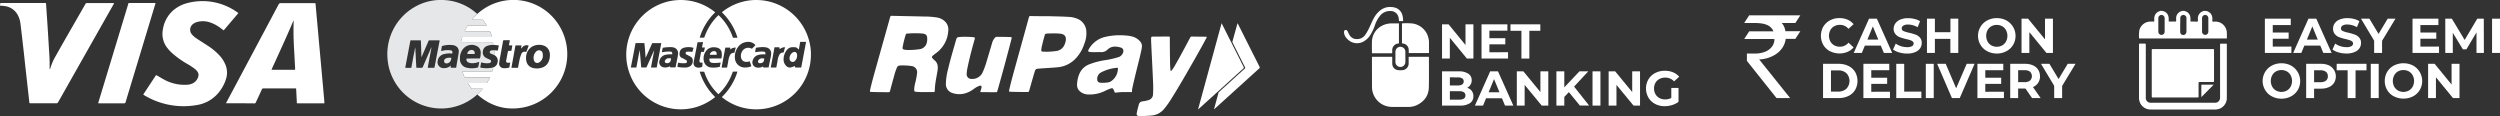
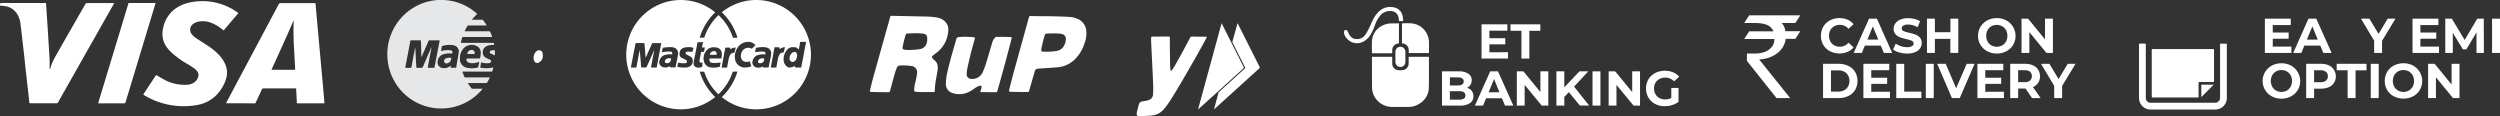
<svg xmlns="http://www.w3.org/2000/svg" id="Layer_1" data-name="Layer 1" viewBox="0 0 1328.98 61.73">
  <rect x="0" y="0" width="1328.98" height="61.73" fill="#333333" stroke="none" />
  <defs>
    <style>.cls-1{fill:#fff;}.cls-2{fill:#e6e7e8;}</style>
  </defs>
  <path class="cls-1" d="M138.63,76.47a1.93,1.93,0,0,1,.35-.83Q152.74,49.83,166.5,24a1.22,1.22,0,0,1,1.28-.76c5.81,0,11.63,0,17.44,0h.5c.32,0,.43.13.46.44q.24,2.91.51,5.82c.31,3.43.63,6.86.94,10.3q.36,4.06.73,8.14l.93,10.29c.25,2.69.48,5.38.73,8.06L190.8,75c0,.47.07.94.1,1.38-.23.18-.46.11-.68.11H177c-.14,0-.28,0-.42,0a.32.32,0,0,1-.38-.33c0-.25,0-.5,0-.75-.11-2.08-.21-4.16-.32-6.24,0-.59,0-.6-.61-.6-5.59,0-11.18,0-16.77,0a.86.86,0,0,0-.92.62c-1,2.27-2.1,4.53-3.15,6.8-.14.32-.28.54-.71.54C148.71,76.46,143.71,76.47,138.63,76.47Zm35.82-44c-3.74,8.84-7.74,17.45-11.7,26.12a2.22,2.22,0,0,0,.34.07h11.68c.56,0,.58,0,.55-.63-.18-3.36-.34-6.72-.54-10.08-.3-4.92-.42-9.83-.25-14.76A1.28,1.28,0,0,0,174.45,32.51Z" transform="translate(-18.43 -21.57)" />
  <path class="cls-1" d="M44.84,58.33c.18,0,.23-.06.25-.14A28.33,28.33,0,0,1,48,51.41c5.2-9.29,10.57-18.47,15.84-27.71a.77.77,0,0,1,.76-.5c4.73,0,9.46,0,14.19,0a1.06,1.06,0,0,1,.23.05c0,.29-.16.48-.27.68L49.35,75.86a1,1,0,0,1-1,.62c-4.53,0-9.06,0-13.6,0-.67,0-.67,0-.74-.67q-.91-8.13-1.82-16.24c-.53-4.73-1-9.45-1.57-14.18Q30,39.71,29.29,34a12.87,12.87,0,0,0-1.12-3.83,9.1,9.1,0,0,0-7-5.33,13.91,13.91,0,0,0-2.32-.22c-.4,0-.49-.17-.4-.51a.25.25,0,0,1,0-.08c.26-1,0-.85,1-.85H42c1,0,.88-.12.94.88.26,3.88.54,7.77.79,11.65s.48,7.66.7,11.49c.14,2.41.36,4.83.38,7.25,0,1.08,0,2.17,0,3.25Z" transform="translate(-18.43 -21.57)" />
  <path class="cls-1" d="M145.2,28.48l-7.87,9.24c-.47-.35-.9-.69-1.35-1a19.31,19.31,0,0,0-6.36-3.38,11.58,11.58,0,0,0-6.34-.1,6.21,6.21,0,0,0-2.09,1,3.79,3.79,0,0,0-.68,5.7A11.22,11.22,0,0,0,122.89,42c1.93,1.27,3.87,2.5,5.81,3.76a32.79,32.79,0,0,1,6,4.86,17.16,17.16,0,0,1,3.42,5,11.07,11.07,0,0,1,.42,8.06,21.16,21.16,0,0,1-5.43,8.78,18.78,18.78,0,0,1-10.35,5A40.46,40.46,0,0,1,95.11,72.2l-.48-.31a1.19,1.19,0,0,1,.25-.53L101.05,62c.37-.56.37-.56.94-.23,1.57.89,3.1,1.85,4.72,2.65a22.6,22.6,0,0,0,11,2.21,7.78,7.78,0,0,0,2.84-.61,5.64,5.64,0,0,0,3.22-3.51,3.08,3.08,0,0,0-.38-2.86,6.81,6.81,0,0,0-1.57-1.6,38.54,38.54,0,0,0-4.2-2.71,48.57,48.57,0,0,1-7.76-5.6,20,20,0,0,1-2.39-2.56,12,12,0,0,1-2.44-10,16.86,16.86,0,0,1,5.76-10.34,18.91,18.91,0,0,1,6.84-3.53,31.75,31.75,0,0,1,27.57,5.25Z" transform="translate(-18.43 -21.57)" />
  <path class="cls-1" d="M70.62,76.41c.26-.88.51-1.73.77-2.58L86.51,24c0-.16.11-.32.14-.48a.38.38,0,0,1,.46-.35c.11,0,.22,0,.34,0h13c.2,0,.39,0,.57,0,.11.25,0,.45-.07.66Q93.09,49.83,85.22,75.77c-.12.41-.19.72-.79.72-4.5,0-9,0-13.52,0Z" transform="translate(-18.43 -21.57)" />
  <path class="cls-2" d="M272.21,71.83c-.15,0-.22.11-.31.19a28.47,28.47,0,0,1-30.84,4.62,28.33,28.33,0,0,1-13.56-13,27.73,27.73,0,0,1-3-10.19A28.85,28.85,0,0,1,239.37,25a27.75,27.75,0,0,1,15.35-3.39,28,28,0,0,1,16.8,6.84c.2.17.45.3.56.56-.45.46-.92.91-1.36,1.39a20,20,0,0,0-1.41,1.61.91.91,0,0,0,.45.05h4.93c.16,0,.33,0,.45.14a29.81,29.81,0,0,1,1.93,2.68c.13.2.05.24-.14.23h-9.51c-.19,0-.36,0-.48.21-.48.83-.95,1.67-1.38,2.53-.13.26-.09.35.22.35,1.44,0,2.88,0,4.31,0,2.8,0,5.6,0,8.39,0a.53.53,0,0,1,.57.38c.29.71.58,1.42.85,2.14s.12.52-.38.52H264.74c-.39,0-.59.08-.69.49-.19.73-.4,1.46-.59,2.19-.1.37,0,.42.34.42h16.25c1,0,1,0,1.05,1,0,0,0,.08,0,.11l-.31,0a8.52,8.52,0,0,0-3.57.59,3.43,3.43,0,0,0-2.13,3,3.16,3.16,0,0,0,1.73,3.29c.28.16.59.3.89.44s.89.4,1.32.62a.77.77,0,0,1,.46.78.88.88,0,0,1-.53.79,2.53,2.53,0,0,1-.85.21,10.52,10.52,0,0,1-3.58-.35c-.28-.08-.36,0-.4.25-.11.7-.22,1.4-.37,2.08-.07.3,0,.35.28.39a15.17,15.17,0,0,0,6.67-.15c-.12.64-.33,1.26-.5,1.89-.08.28-.22.34-.49.34H264.58c-.31,0-.37.07-.26.36.3.78.6,1.55.92,2.32a.57.57,0,0,0,.66.41h12.52c.43,0,.43,0,.25.38-.37.76-.79,1.5-1.2,2.24a.63.63,0,0,1-.66.38H267.5c-.11,0-.26-.06-.33,0s.06.24.13.34c.54.84,1.13,1.65,1.74,2.44a.63.63,0,0,0,.55.26h5c.12,0,.25,0,.38.06a28.72,28.72,0,0,1-2.49,2.68C272.38,71.58,272.23,71.66,272.21,71.83ZM239.15,46.77h0c0,.16.05.33.06.49q.18,3.32.34,6.65c.06,1.12.14,2.25.19,3.38,0,.26.11.31.35.31.81,0,1.61,0,2.42,0a.63.63,0,0,0,.71-.46q2.14-5,4.33-10c.05-.12.07-.27.23-.35a2,2,0,0,1,0,.28q-1,5.1-1.93,10.2c-.05.28,0,.36.28.36,1,0,1.92,0,2.89,0,.25,0,.35-.07.4-.33q1.34-7,2.68-13.93c.06-.3,0-.38-.32-.37-1.67,0-3.34,0-5,0a.53.53,0,0,0-.57.38c-1.16,2.71-2.34,5.41-3.51,8.12-.06.12-.08.26-.21.34-.09-.1-.06-.19-.06-.28,0-1.14-.07-2.28-.1-3.42,0-1.6-.11-3.21-.15-4.81,0-.22-.06-.32-.3-.32h-5c-.2,0-.29.07-.32.27-.13.72-.27,1.44-.41,2.16l-2.25,11.86c0,.25,0,.34.28.34.85,0,1.71,0,2.57,0,.27,0,.35-.09.39-.34.34-1.84.7-3.67,1-5.51C238.52,50.09,238.83,48.43,239.15,46.77Zm18.91,9.61c0,.39,0,.67-.06.95s.06.27.26.26h2.42c.21,0,.29-.07.31-.28.05-.46.13-.92.2-1.37.34-2.12.79-4.21,1.07-6.33a3.49,3.49,0,0,0-.7-2.87,3.81,3.81,0,0,0-2.32-1.17,13.45,13.45,0,0,0-5.71.44c-.2,0-.21.2-.23.35L253,48.15c-.11.6-.11.59.5.45a11,11,0,0,1,4.57-.26,1,1,0,0,1,.84,1.3c-.05.31-.16.44-.5.39a10.25,10.25,0,0,0-3.66.24A4.34,4.34,0,0,0,251.09,54a3.16,3.16,0,0,0,3.29,3.79A4.89,4.89,0,0,0,258.06,56.38ZM270,52.66h3.23c.19,0,.34,0,.4-.24a10.1,10.1,0,0,0,.33-3.28,3.77,3.77,0,0,0-1.45-2.7,5.93,5.93,0,0,0-7.62.81A7.58,7.58,0,0,0,262.94,53a4.51,4.51,0,0,0,3.37,4.5,11.87,11.87,0,0,0,6.12-.06c.19,0,.23-.18.26-.34.15-.77.3-1.54.46-2.3.06-.28,0-.38-.29-.26a8.46,8.46,0,0,1-2.43.58,5.84,5.84,0,0,1-3-.34,1.77,1.77,0,0,1-1.06-1.66c0-.3.07-.43.41-.43C267.85,52.68,268.91,52.66,270,52.66Z" transform="translate(-18.43 -21.57)" />
-   <path class="cls-1" d="M272.21,71.83c0-.17.17-.25.27-.35A28.72,28.72,0,0,0,275,68.8c-.13-.11-.26-.06-.38-.06h-5a.63.63,0,0,1-.55-.26c-.61-.79-1.2-1.6-1.74-2.44-.07-.1-.21-.21-.13-.34s.22,0,.33,0h9.31a.63.63,0,0,0,.66-.38c.41-.74.83-1.48,1.2-2.24.18-.38.18-.38-.25-.38H265.9a.57.57,0,0,1-.66-.41c-.32-.77-.62-1.54-.92-2.32-.11-.29-.05-.36.26-.36h15.13c.27,0,.41-.06.49-.34.17-.63.38-1.25.5-1.89l.31-.16a3.15,3.15,0,0,0,1.91-2.47,3.28,3.28,0,0,0-1.34-3.65s0-.06-.06-.09a3,3,0,0,0,0-.42c0-.75,0-1.51-.06-2.27.46,0,.92.07,1.37.12.21,0,.29,0,.32-.24.12-.72.24-1.44.4-2.15.07-.31,0-.37-.29-.39-.73-.06-1.47-.14-2.2-.22,0,0,0-.07,0-.11-.09-1-.09-1-1.05-1H263.8c-.33,0-.44-.05-.34-.42.19-.73.4-1.46.59-2.19.1-.41.3-.49.69-.49h14.78c.5,0,.61.11.38-.52s-.56-1.43-.85-2.14a.53.53,0,0,0-.57-.38c-2.79,0-5.59,0-8.39,0-1.43,0-2.87,0-4.31,0-.31,0-.35-.09-.22-.35.43-.86.9-1.7,1.38-2.53.12-.22.29-.21.48-.21h9.51c.19,0,.27,0,.14-.23a29.81,29.81,0,0,0-1.93-2.68c-.12-.16-.29-.14-.45-.14h-4.93a.91.91,0,0,1-.45-.05,20,20,0,0,1,1.41-1.61c.44-.48.91-.93,1.36-1.39a.63.63,0,0,0,.31-.22,28.5,28.5,0,0,1,43.88,7.37,28.88,28.88,0,0,1-19.84,42.57C287.3,80.39,279.19,78,272.21,71.83Zm25.86-19.49a7,7,0,0,0,.11,1.38,4.64,4.64,0,0,0,3.64,4,8.42,8.42,0,0,0,4.26-.06A5.64,5.64,0,0,0,310.21,54a8.64,8.64,0,0,0,.5-3.93,4.88,4.88,0,0,0-3.63-4.39,7.25,7.25,0,0,0-2.93-.22,6.62,6.62,0,0,0-4,1.76A7,7,0,0,0,298.07,52.34ZM289.4,48.6a5.42,5.42,0,0,1,.57,0c.26,0,.35-.07.38-.33.11-.77.25-1.54.4-2.31,0-.2,0-.28-.22-.27-.38,0-.77,0-1.15,0s-.41-.13-.34-.44c.15-.67.24-1.34.39-2,.06-.25,0-.31-.25-.3-.94,0-1.89,0-2.84,0-.34,0-.43.11-.48.41-.4,2.22-.82,4.43-1.21,6.65-.29,1.64-.66,3.27-.84,4.92A2.38,2.38,0,0,0,286,57.8a8,8,0,0,0,3-.29.28.28,0,0,0,.23-.27c.13-.73.26-1.46.4-2.19,0-.2,0-.21-.2-.18a5.52,5.52,0,0,1-.8.07c-1,0-1.27-.41-1.09-1.35.25-1.36.51-2.72.77-4.08C288.48,48.6,288.48,48.6,289.4,48.6Zm6-1.27c.08-.45.15-.9.24-1.35.06-.24,0-.28-.23-.28-.88,0-1.75,0-2.62,0-.3,0-.36.11-.41.35q-1,5.64-2.05,11.27c0,.23,0,.28.23.28h3c.22,0,.27-.09.31-.28.17-1,.34-2,.54-2.91a18.11,18.11,0,0,1,1.11-4,1.86,1.86,0,0,1,2.4-1.26c.25,0,.33,0,.41-.25.35-.93.7-1.87,1.08-2.79.09-.23,0-.31-.19-.37a2.88,2.88,0,0,0-2.68.52C296.19,46.55,295.86,47,295.44,47.33Z" transform="translate(-18.43 -21.57)" />
  <path class="cls-2" d="M281.52,51c-.76-.34-1.52-.66-2.28-1a.73.73,0,0,1-.46-.8.83.83,0,0,1,.58-.74,5.29,5.29,0,0,1,2.13-.14c0,.76.05,1.52.06,2.27A3,3,0,0,1,281.52,51Z" transform="translate(-18.43 -21.57)" />
  <path class="cls-2" d="M257.45,52.27c1,0,1-.22.75,1a2.48,2.48,0,0,1-2.27,2,1.22,1.22,0,0,1-1.34-.75,1.52,1.52,0,0,1,.51-1.69,3.42,3.42,0,0,1,1.78-.55A5.42,5.42,0,0,1,257.45,52.27Z" transform="translate(-18.43 -21.57)" />
  <path class="cls-2" d="M268.76,50.26h-1.69c-.2,0-.25-.06-.2-.25a2.27,2.27,0,0,1,2.76-1.82,1.55,1.55,0,0,1,1.12,1.93c-.05.19-.19.14-.31.14h-1.68Z" transform="translate(-18.43 -21.57)" />
  <path class="cls-1" d="M307,51a4,4,0,0,1-2,3.76,1.77,1.77,0,0,1-2.61-.8,4.71,4.71,0,0,1,1.2-5.14,2.15,2.15,0,0,1,2.2-.36,1.91,1.91,0,0,1,1.14,1.74A7,7,0,0,1,307,51Z" transform="translate(-18.43 -21.57)" />
  <path class="cls-1" d="M390.4,59.66a29.88,29.88,0,0,0,1.48,3.94,31.28,31.28,0,0,0,6.58,9.4c.11.11.15.16,0,.28a29.51,29.51,0,0,1-9.24,5,28.88,28.88,0,0,1-22.73-2.12A28.87,28.87,0,0,1,354,62.79a29.22,29.22,0,0,1-2.51-15.13A29.13,29.13,0,0,1,371,23.12a28,28,0,0,1,6.85-1.43A28.67,28.67,0,0,1,398.47,28c.17.14.06.19,0,.28A31.33,31.33,0,0,0,391,39.77c-.22.6-.43,1.2-.61,1.84h2.3c.15,0,.14-.11.17-.19a29.47,29.47,0,0,1,7.38-11.69c.12-.12.18-.1.29,0A28.93,28.93,0,0,1,408,41.45c0,.07,0,.17.16.17h2.31c-.2-.71-.44-1.4-.7-2.07a31.34,31.34,0,0,0-7.43-11.28c-.15-.14-.13-.2,0-.32a28.88,28.88,0,0,1,11.25-5.55,28.31,28.31,0,0,1,8.45-.78A29.09,29.09,0,0,1,448.7,43.8a27.72,27.72,0,0,1,.75,8.7,29,29,0,0,1-24.9,26.9,29,29,0,0,1-6.84.16,28.66,28.66,0,0,1-13.73-5c-.57-.4-1.12-.82-1.67-1.24-.16-.13-.15-.18,0-.31a31.5,31.5,0,0,0,6.7-9.53,29.89,29.89,0,0,0,1.39-3.7l0-.13h-2c-.42,0-.42,0-.55.4a28.88,28.88,0,0,1-7.38,11.5c-.13.14-.18.06-.27,0a28.88,28.88,0,0,1-7.35-11.64.28.28,0,0,0-.32-.22C391.86,59.67,391.14,59.66,390.4,59.66ZM366.13,48.53h0c.05.07,0,.14,0,.2l-.51,2.7c-.37,1.94-.73,3.89-1.1,5.83,0,.17,0,.21.16.21h2.61c.19,0,.25-.06.28-.23q1.17-6.27,2.35-12.55c0-.18,0-.2-.17-.2q-2.19,0-4.38,0a.29.29,0,0,0-.31.2c-.89,2-1.79,4-2.69,6-.25.54-.5,1.08-.76,1.67,0-.12,0-.19,0-.27-.09-1.33-.19-2.67-.28-4L361,44.67c0-.13,0-.19-.19-.19q-2.18,0-4.35,0c-.14,0-.18.06-.2.18q-1.21,6.3-2.44,12.61c0,.19,0,.19.16.19h2.54c.15,0,.2,0,.23-.19.51-2.68,1-5.37,1.54-8.05.06-.32.12-.64.19-1a1.73,1.73,0,0,1,.08.49l.39,4.58c.11,1.31.22,2.62.32,3.93,0,.15.07.2.22.2h2.35a.3.3,0,0,0,.33-.22q1.85-4.14,3.7-8.28A1.17,1.17,0,0,1,366.13,48.53Zm76.94-.61a3.52,3.52,0,0,1-.56-.52,2.23,2.23,0,0,0-1.69-.74h-.94a3.77,3.77,0,0,0-3.19,1.53A7.84,7.84,0,0,0,435,53.63a4.67,4.67,0,0,0,1.39,3,2.61,2.61,0,0,0,2.39.79,5.16,5.16,0,0,0,1.87-.7c.16-.1.22-.07.27.09s.15.33.21.49a.23.23,0,0,0,.26.18h2.76c.15,0,.21,0,.24-.2L446.9,44c0-.16,0-.16-.16-.16H444c-.15,0-.19,0-.22.18C443.57,45.29,443.32,46.58,443.07,47.92Zm-17.42,9.53c.36,0,.73,0,1.1,0,.21,0,.28-.06.32-.26.32-1.64.65-3.27,1-4.9a9,9,0,0,0,.29-2.68,3,3,0,0,0-1.27-2.27,4,4,0,0,0-1.42-.58,10.44,10.44,0,0,0-2.68-.12,20.63,20.63,0,0,0-2.58.31.19.19,0,0,0-.18.18c-.12.67-.26,1.33-.39,2,0,.15,0,.18.15.16.45-.07.89-.12,1.34-.17a14.49,14.49,0,0,1,3-.11c.67.06,1,.36,1,1s0,.49-.5.47a9.88,9.88,0,0,0-3.07.25,4.17,4.17,0,0,0-3.19,3,2.75,2.75,0,0,0,1.73,3.62,4.17,4.17,0,0,0,1.92.14,3.68,3.68,0,0,0,1.34-.34c.14-.07.27-.25.4-.2s.19.24.25.38a.32.32,0,0,0,.34.18C424.89,57.44,425.27,57.45,425.65,57.45ZM374.07,46.64a18.71,18.71,0,0,0-3.16.32c-.09,0-.18,0-.2.14-.13.69-.27,1.39-.4,2.09,0,.1,0,.12.11.11.33,0,.67-.08,1-.12A15.9,15.9,0,0,1,374.8,49c.73.06,1,.39,1,1.12,0,.36,0,.36-.37.34a11.08,11.08,0,0,0-3,.2,4.21,4.21,0,0,0-3.39,3,2.75,2.75,0,0,0,1.75,3.6,4.26,4.26,0,0,0,1.91.13,3.86,3.86,0,0,0,1.37-.36c.13-.07.25-.23.36-.18s.17.21.24.34a.37.37,0,0,0,.38.22h2.24c.19,0,.27-.05.3-.24.24-1.25.5-2.49.74-3.74a23.83,23.83,0,0,0,.54-3.15,3.12,3.12,0,0,0-2.53-3.52A7.72,7.72,0,0,0,374.07,46.64Zm35,5.18a7.68,7.68,0,0,0,.1,1.27,5.15,5.15,0,0,0,2,3.31,5.31,5.31,0,0,0,3.53,1.05,8,8,0,0,0,3-.6c.11-.05.16-.09.11-.22-.26-.77-.51-1.54-.76-2.32,0-.13-.09-.15-.22-.11a5,5,0,0,1-1.88.25,2.66,2.66,0,0,1-2.46-1.8,4.5,4.5,0,0,1,.24-3.38A3.77,3.77,0,0,1,418,47.42c.12.06.17,0,.24-.06l1.67-1.66c.11-.1.1-.16,0-.26a5.06,5.06,0,0,0-4.61-1.54,6.49,6.49,0,0,0-4.37,2.44A8.79,8.79,0,0,0,409.06,51.82Zm-10.33.83h3c.09,0,.17,0,.2-.13a8.63,8.63,0,0,0,.16-2.91A3.14,3.14,0,0,0,399.94,47a6.05,6.05,0,0,0-2-.29,4.73,4.73,0,0,0-3.68,1.4,6.37,6.37,0,0,0-1.7,5.66,4.26,4.26,0,0,0,4.11,3.7,13.8,13.8,0,0,0,2.8-.07,5.53,5.53,0,0,0,1.44-.31c.08,0,.18,0,.2-.17.13-.66.27-1.32.4-2,0-.08,0-.14-.1-.12a19.5,19.5,0,0,1-2.74.24,6.52,6.52,0,0,1-2.07-.16,1.4,1.4,0,0,1-1-1.09,2.84,2.84,0,0,1-.05-.92c0-.14.06-.19.22-.19Zm-17.14,4.8a14.07,14.07,0,0,0,1.59,0,4.52,4.52,0,0,0,2.21-.77A3.32,3.32,0,0,0,386.71,54a2.28,2.28,0,0,0-1.15-2.27,20.64,20.64,0,0,0-2-1.07,1.26,1.26,0,0,1-.4-.28.83.83,0,0,1-.22-.85.78.78,0,0,1,.71-.47,9.28,9.28,0,0,1,2.63.12c.15,0,.18,0,.22-.12.18-.6.35-1.2.55-1.8.07-.2,0-.24-.16-.3a7.86,7.86,0,0,0-3-.32,6.55,6.55,0,0,0-2.19.42,2.89,2.89,0,0,0-1.85,1.85,4.4,4.4,0,0,0-.19,1.3,2.11,2.11,0,0,0,1.41,2.21,17.85,17.85,0,0,1,2.15,1.15.85.85,0,0,1,.37,1,.8.8,0,0,1-.79.58l-.45,0a9.87,9.87,0,0,1-3.29-.25c-.14,0-.16,0-.18.14-.11.61-.22,1.22-.34,1.83,0,.16,0,.22.17.27A12.44,12.44,0,0,0,381.59,57.45ZM390.73,44h-1.14c-.34,0-.33,0-.4.34-.51,2.59-1,5.19-1.54,7.79-.18.91-.41,1.8-.5,2.73a2.25,2.25,0,0,0,1.37,2.45,3.74,3.74,0,0,0,3.1-.23.21.21,0,0,0,.13-.2c.05-.63.1-1.26.16-1.88,0-.13,0-.16-.14-.14a2.76,2.76,0,0,1-.76,0,.77.77,0,0,1-.75-.9,5,5,0,0,1,.14-.93l.69-3.65c0-.17.09-.22.27-.22.36,0,.72,0,1.08,0,.14,0,.21,0,.24-.18.14-.66.29-1.32.44-2,0-.16,0-.16-.14-.16h-1.12c-.28,0-.28,0-.22-.27.17-.8.33-1.59.51-2.39,0-.14,0-.21-.16-.2Zm37.43,13.48.07,0c.92,0,1.83,0,2.74,0,.15,0,.15-.08.17-.18.25-1.32.5-2.65.73-4a8,8,0,0,1,.82-2.52,2.19,2.19,0,0,1,2.14-1.28c.12,0,.16-.05.19-.16.08-.31.17-.61.26-.92.16-.57.32-1.13.48-1.72a3.69,3.69,0,0,0-2.8,1.05c-.08-.32-.16-.6-.22-.89,0-.13-.08-.16-.21-.16h-2.2c-.13,0-.19,0-.21.16s-.06.35-.09.53L428.62,55C428.46,55.77,428.31,56.6,428.16,57.43Zm-21.38-9.58c-.08-.32-.16-.6-.22-.88,0-.12-.08-.16-.21-.16h-1.91c-.45,0-.44,0-.52.45q-.94,5-1.87,10c0,.14,0,.19.14.19h2.56c.15,0,.2-.05.23-.19.22-1.25.46-2.49.68-3.74a8.27,8.27,0,0,1,.77-2.52,2.24,2.24,0,0,1,2.24-1.4.14.14,0,0,0,.17-.12l.67-2.53c0-.12,0-.15-.12-.15a4.81,4.81,0,0,0-1,.13A3.08,3.08,0,0,0,406.78,47.85Z" transform="translate(-18.43 -21.57)" />
  <path class="cls-1" d="M366.13,48.53v-.08l0,0s0,.06,0,0Z" transform="translate(-18.43 -21.57)" />
  <path class="cls-1" d="M442.17,51.19a3.89,3.89,0,0,1-1.07,2.68,1.67,1.67,0,0,1-1.58.6,1.7,1.7,0,0,1-1.36-1.56,3.67,3.67,0,0,1,1.64-3.42,1.67,1.67,0,0,1,1.06-.31,1.32,1.32,0,0,1,1.24,1.25A4.77,4.77,0,0,1,442.17,51.19Z" transform="translate(-18.43 -21.57)" />
  <path class="cls-1" d="M422.54,55.16a3.33,3.33,0,0,1-.38,0,.91.91,0,0,1-.64-1.41,2.2,2.2,0,0,1,1.9-1.18,5,5,0,0,1,1.16.1c.13,0,.14.08.12.2-.07.33-.13.67-.2,1a1.47,1.47,0,0,1-.5.81A2.31,2.31,0,0,1,422.54,55.16Z" transform="translate(-18.43 -21.57)" />
  <path class="cls-1" d="M373,55.16a2.19,2.19,0,0,1-.39-.06.9.9,0,0,1-.63-1.4,2.18,2.18,0,0,1,1.84-1.17,4.4,4.4,0,0,1,1.25.1c.09,0,.13,0,.1.16-.08.35-.12.71-.21,1.05a1.77,1.77,0,0,1-1.33,1.23A2.33,2.33,0,0,1,373,55.16Z" transform="translate(-18.43 -21.57)" />
  <path class="cls-1" d="M397.55,50.71h-1.66c-.09,0-.14,0-.11-.13a2.25,2.25,0,0,1,2.62-1.79,1.19,1.19,0,0,1,1,1.19c.06.72.05.73-.65.73Z" transform="translate(-18.43 -21.57)" />
  <path class="cls-1" d="M747.75,60.32c0-2.75,0-5.5,0-8.26,0-.25.07-.3.31-.3,3.39,0,6.79,0,10.18,0,.23,0,.3.05.3.29,0,1.12,0,2.25,0,3.37a3.41,3.41,0,0,0,2.81,3.38,9.46,9.46,0,0,0,3,0,3.5,3.5,0,0,0,2.91-3.49c0-1.1,0-2.19,0-3.28,0-.21,0-.27.26-.27,3.42,0,6.84,0,10.26,0,.15,0,.26,0,.26.21,0,5.35.07,10.7-.05,16-.09,4.39-2.36,7.5-6.26,9.43a10,10,0,0,1-4.52,1c-2.93,0-5.86,0-8.79,0A10.66,10.66,0,0,1,748,70a12,12,0,0,1-.23-2.39Z" transform="translate(-18.43 -21.57)" />
  <path class="cls-1" d="M762.25,34c-.22.08-.16.25-.16.39,0,2.71,0,5.43,0,8.14,0,.63,0,1.27,0,1.9,0,.17,0,.24-.23.25a3.52,3.52,0,0,0-3.33,3.55c0,.46,0,.91,0,1.36,0,.23-.06.3-.3.3H748c-.16,0-.26,0-.26-.22,0-2-.08-4,0-5.94a9.75,9.75,0,0,1,4.71-8.12,11.21,11.21,0,0,1,5.9-1.6C759.69,34,761,34,762.25,34Z" transform="translate(-18.43 -21.57)" />
  <path class="cls-1" d="M763.6,34a37.84,37.84,0,0,1,5.11,0,10.14,10.14,0,0,1,8.18,5.38,11,11,0,0,1,1.18,5.27c0,1.62,0,3.24,0,4.86,0,.22-.06.28-.28.28H767.59c-.24,0-.29-.07-.29-.3a10.3,10.3,0,0,0-.1-2.22A3.56,3.56,0,0,0,764,44.66c-.23,0-.29-.08-.29-.31,0-3.32,0-6.63,0-10C763.75,34.26,763.79,34.11,763.6,34Z" transform="translate(-18.43 -21.57)" />
  <path class="cls-1" d="M763.16,32.78c-.28,0-.56,0-.85,0s-.21-.05-.22-.22a7.62,7.62,0,0,0-.25-1.9,4.15,4.15,0,0,0-3.91-3.21,6.71,6.71,0,0,0-6,2.65,15.79,15.79,0,0,0-2.57,4.78A25.29,25.29,0,0,1,747,40a10.09,10.09,0,0,1-3.54,3.54,7.08,7.08,0,0,1-9-1.46,5.34,5.34,0,0,1-1.52-2.85,3.21,3.21,0,0,1,0-.93.82.82,0,0,1,.54-.73.86.86,0,0,1,1,.2A4.12,4.12,0,0,1,735.2,39a7.13,7.13,0,0,0,1.23,2,4.13,4.13,0,0,0,2.9,1.33A5.25,5.25,0,0,0,744.25,40a28.19,28.19,0,0,0,2.41-4.41c.7-1.5,1.31-3,2.15-4.48a13.23,13.23,0,0,1,3.63-4.24,8.29,8.29,0,0,1,5.74-1.55A7.45,7.45,0,0,1,761,26a5.73,5.73,0,0,1,3,3.91,11.61,11.61,0,0,1,.32,2.63c0,.19-.06.24-.24.23Z" transform="translate(-18.43 -21.57)" />
  <path class="cls-1" d="M765.52,51.78c0,.9,0,1.79,0,2.68a2.65,2.65,0,0,1-5.3.12c0-1.88,0-3.76,0-5.65a2.65,2.65,0,0,1,5.29,0c0,1,0,1.9,0,2.85Z" transform="translate(-18.43 -21.57)" />
  <path class="cls-1" d="M509.9,70.53c-1.29,0-2.95,0-4.6-.18-.73-.08-.88-.28-.9-1a17.89,17.89,0,0,1,.68-4.17,40.29,40.29,0,0,0,.85-4.64,3.32,3.32,0,0,0-2.9-3.86,31.27,31.27,0,0,0-6.34-.28,1.69,1.69,0,0,0-1.49,1.17,27,27,0,0,0-1.44,4.29q-1.14,4-2.2,8.12c-.12.46-.3.59-.77.59-3,0-6,0-9-.12-1,0-1,0-.83-1,.83-3.77,1.88-7.47,2.92-11.18,2.57-9.21,5.17-18.41,7.74-27.61.15-.53.35-.69.9-.68,5.61.14,11.23.22,16.85.37a42.63,42.63,0,0,1,7.48.58,7.94,7.94,0,0,1,3.79,1.93,5.85,5.85,0,0,1,1.88,5.09A15.76,15.76,0,0,1,515.75,50a17.27,17.27,0,0,0-1.42,1.14c-.67.61-.68.82-.09,1.5a5.78,5.78,0,0,0,.84.87c1.78,1.37,2.06,3.21,1.78,5.27s-.79,4.29-1.1,6.45a38.09,38.09,0,0,0-.42,4.64c0,.55-.19.67-.71.66C513.18,70.5,511.72,70.53,509.9,70.53Zm-8.47-22.39a35.86,35.86,0,0,0,5.54-.39,4.53,4.53,0,0,0,3.89-2.69,7.59,7.59,0,0,0,.41-3.75,1.86,1.86,0,0,0-1.49-1.7,6.86,6.86,0,0,0-1-.22,47.52,47.52,0,0,0-8.35.07c-.22,0-.37,0-.44.31a48.58,48.58,0,0,0-1.74,7c-.1.73.13,1,.87,1.2A11.31,11.31,0,0,0,501.43,48.14Z" transform="translate(-18.43 -21.57)" />
  <path class="cls-1" d="M575.57,30.17c3.6.11,7.2.13,10.79.37A13.14,13.14,0,0,1,592.11,32a7.61,7.61,0,0,1,3.78,5.83,14.51,14.51,0,0,1-1,6.89,20.44,20.44,0,0,1-4.79,8.11,15,15,0,0,1-9.53,4.51c-3.2.3-6.42.42-9.62.69-1.92.16-2.06.2-2.6,2q-1.44,4.87-2.81,9.77c-.13.47-.29.68-.84.67-3,0-5.9,0-8.85-.12-1.11,0-1.13-.06-.9-1.13,1-4.43,2.25-8.79,3.45-13.17,2.32-8.44,4.69-16.87,7-25.31.14-.48.32-.66.85-.65C569.38,30.19,572.47,30.17,575.57,30.17Zm2.77,9.14c-1.17.06-2.42,0-3.67.15a.84.84,0,0,0-.83.7c-.51,1.74-1,3.5-1.38,5.27a13.17,13.17,0,0,0-.5,2.79c0,.5.17.75.74.78a34.74,34.74,0,0,0,7.06-.3,5.39,5.39,0,0,0,4.2-2.64,8.89,8.89,0,0,0,1-2.78c.38-2.25-.51-3.47-2.78-3.79A34,34,0,0,0,578.34,39.31Z" transform="translate(-18.43 -21.57)" />
  <path class="cls-1" d="M635.79,41c1.34,0,2.67,0,4,0,.39,0,.51.1.51.5q0,5.93.11,11.83c0,1.8.05,3.59.23,5.39,0,.19,0,.46.19.53s.38-.18.52-.34a18.36,18.36,0,0,0,1.73-2.63c2.79-4.82,5.38-9.75,8-14.66a1,1,0,0,1,1.08-.62c2.1.05,4.2.05,6.3.08.29,0,.57,0,.85,0,.74.06.75.07.41.72-2,3.8-4.09,7.51-6.21,11.23-4.12,7.2-8.22,14.41-12.64,21.43a46.41,46.41,0,0,1-3.49,4.87,9.71,9.71,0,0,1-7,3.67c-2,.15-4,.3-5.93.26-1.7,0-2-.41-1.64-2.08.29-1.34.64-2.66,1-4a2.16,2.16,0,0,1,2-1.73,16.37,16.37,0,0,0,3.25-.7,3.22,3.22,0,0,0,2.31-3.08,61.27,61.27,0,0,0,0-6.91c-.2-4.74-.45-9.48-.68-14.22q-.18-3.62-.34-7.21c0-.32,0-.65,0-1,0-1.2,0-1.26,1.25-1.3,1.39,0,2.79,0,4.18,0Z" transform="translate(-18.43 -21.57)" />
-   <path class="cls-1" d="M616.88,70.53a32.45,32.45,0,0,0-5.29.28.54.54,0,0,1-.7-.44,10.1,10.1,0,0,0-.51-1.17c-.34-.72-.64-.87-1.4-.62a24,24,0,0,0-3.23,1.36,18.51,18.51,0,0,1-9.11,1.84,6.82,6.82,0,0,1-4.49-2A4.47,4.47,0,0,1,591,66.26a15.32,15.32,0,0,1,1.43-5.91,9.27,9.27,0,0,1,5.09-4.6,39.14,39.14,0,0,1,8.11-2.16A46.49,46.49,0,0,0,612.8,52a3.76,3.76,0,0,0,2.69-2.63,1.89,1.89,0,0,0-1.32-2.54c-2.48-.71-4.95-.87-7,1.11a4.55,4.55,0,0,1-3.56,1.34c-1.82-.07-3.64.13-5.45-.05H598c-1.15-.12-1.36-.48-.78-1.48a13.44,13.44,0,0,1,8.57-6.53,34.62,34.62,0,0,1,11-.78,17.63,17.63,0,0,1,3.94.65,8.39,8.39,0,0,1,3.9,2.65c1,1.15.94,2.46.67,3.83-.74,3.76-1.74,7.46-2.66,11.18-.8,3.29-1.63,6.58-2.31,9.9a5.44,5.44,0,0,0-.12,1.45c0,.35-.11.45-.45.44C618.69,70.52,617.62,70.53,616.88,70.53Zm-12.22-4.94a6.77,6.77,0,0,0,.78,0c1.27-.13,2.62-.1,3.68-.87A8.16,8.16,0,0,0,612.71,58c0-.32-.08-.42-.41-.39a21.85,21.85,0,0,0-8.44,2.4,3.83,3.83,0,0,0-2.14,3.9A1.55,1.55,0,0,0,603,65.48,6,6,0,0,0,604.66,65.59Z" transform="translate(-18.43 -21.57)" />
  <path class="cls-1" d="M544,70.55c-1.29,0-2.59,0-3.88,0-.54,0-.61-.18-.45-.64a15.12,15.12,0,0,0,.52-1.74c.18-.87-.23-1.24-1.09-1a11.39,11.39,0,0,0-2.66,1.43A15.44,15.44,0,0,1,532.12,71a11.33,11.33,0,0,1-7.43,0,4.94,4.94,0,0,1-3.43-5.09,33,33,0,0,1,1.14-7.53c1.26-5.4,2.89-10.71,4.39-16a1.38,1.38,0,0,1,1.22-1.1,36.87,36.87,0,0,1,5.15-.11c.85,0,1.7.07,2.54.15,1,.1,1.1.25.83,1.19-1.43,5-2.74,10-3.79,15.08a18.68,18.68,0,0,0-.43,3.24,2.42,2.42,0,0,0,2.36,2.68,6.08,6.08,0,0,0,5.94-3.06,44.4,44.4,0,0,0,2.49-6.87c.92-3,1.78-6,2.68-9a6.65,6.65,0,0,1,1.65-3.06,1,1,0,0,1,.78-.35c2.28,0,4.57,0,6.85.08,1.27,0,1.32.09,1,1.28q-3.54,13.8-7.46,27.5c-.12.4-.28.56-.7.55-1.31,0-2.63,0-3.94,0Z" transform="translate(-18.43 -21.57)" />
  <path class="cls-1" d="M665.43,70.62l-10.14,9.16c4.19-15.35,8.33-30.53,12.53-45.87.18.35.29.55.39.76l4.35,8.65.25.41c.1.22.18.45.29.66q3.2,6.39,6.42,12.76c.15.29.24.49-.08.77-1.81,1.61-3.6,3.24-5.4,4.87Z" transform="translate(-18.43 -21.57)" />
  <path class="cls-1" d="M688,57.08q-5.7-11.3-11.37-22.58c-.09-.17-.11-.39-.37-.5-.18.65-.36,1.28-.53,1.91l-2.2,7.93c.1.22.18.45.29.66q3.19,6.39,6.42,12.76c.15.3.24.49-.08.77-1.81,1.61-3.6,3.24-5.4,4.87l-8.61,7.83a5,5,0,0,1-.07.54c-.41,1.49-.83,3-1.23,4.49-.35,1.27-.69,2.54-1.06,3.92l.29-.22q11.9-10.78,23.81-21.57C688.15,57.6,688.12,57.41,688,57.08Z" transform="translate(-18.43 -21.57)" />
-   <path class="cls-1" d="M801.68,34.5V52.7h-3.46l-9.07-11.05V52.7H785V34.5h3.48l9,11v-11Z" transform="translate(-18.43 -21.57)" />
  <path class="cls-1" d="M820.09,49.32V52.7H806V34.5h13.75v3.38h-9.57v4h8.45v3.27h-8.45v4.21Z" transform="translate(-18.43 -21.57)" />
  <path class="cls-1" d="M827.21,37.94h-5.82V34.5h15.86v3.44h-5.83V52.7h-4.21Z" transform="translate(-18.43 -21.57)" />
  <path class="cls-1" d="M800.8,69.89a4.61,4.61,0,0,1,.88,2.85,4.21,4.21,0,0,1-1.86,3.68,9.58,9.58,0,0,1-5.42,1.28H785V59.5h8.89A8.7,8.7,0,0,1,799,60.78a4,4,0,0,1,1.78,3.46,4.39,4.39,0,0,1-2.42,4A4.83,4.83,0,0,1,800.8,69.89Zm-11.63-7.21V67h4.19a4.28,4.28,0,0,0,2.37-.55,1.83,1.83,0,0,0,.8-1.61,1.8,1.8,0,0,0-.8-1.6,4.29,4.29,0,0,0-2.37-.53ZM796.6,74a1.88,1.88,0,0,0,.84-1.69c0-1.51-1.12-2.27-3.35-2.27h-4.92v4.5h4.92A4.73,4.73,0,0,0,796.6,74Z" transform="translate(-18.43 -21.57)" />
  <path class="cls-1" d="M816.86,73.8h-8.45l-1.61,3.9h-4.31l8.11-18.2h4.16l8.14,18.2h-4.42Zm-1.32-3.19-2.89-7-2.88,7Z" transform="translate(-18.43 -21.57)" />
  <path class="cls-1" d="M841.49,59.5V77.7H838l-9.08-11v11h-4.16V59.5h3.49l9.05,11v-11Z" transform="translate(-18.43 -21.57)" />
  <path class="cls-1" d="M852.43,70.55,850,73.1v4.6H845.8V59.5H850V68l8.06-8.51h4.68l-7.54,8.12,8,10.08h-4.91Z" transform="translate(-18.43 -21.57)" />
  <path class="cls-1" d="M865,59.5h4.21V77.7H865Z" transform="translate(-18.43 -21.57)" />
  <path class="cls-1" d="M890.26,59.5V77.7H886.8l-9.07-11v11h-4.16V59.5h3.48l9.05,11v-11Z" transform="translate(-18.43 -21.57)" />
  <path class="cls-1" d="M906.88,68.32h3.84V75.7a10.83,10.83,0,0,1-3.43,1.72,13.28,13.28,0,0,1-3.92.6,10.73,10.73,0,0,1-5.1-1.21,9,9,0,0,1-3.55-3.36,9.76,9.76,0,0,1,0-9.7,9,9,0,0,1,3.57-3.35,10.84,10.84,0,0,1,5.15-1.21,11.24,11.24,0,0,1,4.35.81,8.69,8.69,0,0,1,3.27,2.34l-2.7,2.49a6.25,6.25,0,0,0-4.71-2,6.36,6.36,0,0,0-3.09.73,5.21,5.21,0,0,0-2.11,2.05,6.09,6.09,0,0,0-.75,3,6,6,0,0,0,.75,3,5.4,5.4,0,0,0,2.09,2.07,6.3,6.3,0,0,0,3.06.74,6.88,6.88,0,0,0,3.28-.78Z" transform="translate(-18.43 -21.57)" />
  <path class="cls-1" d="M991.23,48.81a9.09,9.09,0,0,1-3.54-3.36,9.83,9.83,0,0,1,0-9.7,9.06,9.06,0,0,1,3.54-3.35,10.48,10.48,0,0,1,5.06-1.21,10.66,10.66,0,0,1,4.27.83,8.65,8.65,0,0,1,3.22,2.4l-2.71,2.49a5.8,5.8,0,0,0-4.57-2.13,6.11,6.11,0,0,0-3,.74,5.28,5.28,0,0,0-2.07,2.07,6.51,6.51,0,0,0,0,6,5.42,5.42,0,0,0,2.07,2.07,6.11,6.11,0,0,0,3,.74,5.77,5.77,0,0,0,4.57-2.16l2.71,2.5a8.5,8.5,0,0,1-3.23,2.41,11.2,11.2,0,0,1-9.32-.37Z" transform="translate(-18.43 -21.57)" />
  <path class="cls-1" d="M1018.23,45.8h-8.45l-1.61,3.9h-4.32L1012,31.5h4.16l8.14,18.2h-4.42Zm-1.32-3.19-2.89-7-2.89,7Z" transform="translate(-18.43 -21.57)" />
  <path class="cls-1" d="M1028,49.43a9.87,9.87,0,0,1-3.24-1.52l1.43-3.17a9.9,9.9,0,0,0,2.78,1.38,10.69,10.69,0,0,0,3.23.52,5.1,5.1,0,0,0,2.65-.54,1.6,1.6,0,0,0,.86-1.41,1.34,1.34,0,0,0-.51-1.08,3.73,3.73,0,0,0-1.3-.69,20.81,20.81,0,0,0-2.15-.57,29.62,29.62,0,0,1-3.4-1,5.56,5.56,0,0,1-2.28-1.59,4.3,4.3,0,0,1-1-2.91A5,5,0,0,1,1026,34a5.81,5.81,0,0,1,2.59-2,10.41,10.41,0,0,1,4.22-.76,13.85,13.85,0,0,1,3.41.42,10.09,10.09,0,0,1,2.91,1.19l-1.3,3.2a10.17,10.17,0,0,0-5-1.43,4.72,4.72,0,0,0-2.61.57,1.75,1.75,0,0,0-.85,1.51,1.47,1.47,0,0,0,1,1.39,14.52,14.52,0,0,0,3,.9,29.86,29.86,0,0,1,3.41,1,5.65,5.65,0,0,1,2.27,1.56,4.14,4.14,0,0,1,.95,2.88,5,5,0,0,1-.87,2.85,5.81,5.81,0,0,1-2.61,2,10.71,10.71,0,0,1-4.24.76A14.85,14.85,0,0,1,1028,49.43Z" transform="translate(-18.43 -21.57)" />
  <path class="cls-1" d="M1059.44,31.5V49.7h-4.21V42.24H1047V49.7h-4.21V31.5H1047v7.18h8.27V31.5Z" transform="translate(-18.43 -21.57)" />
  <path class="cls-1" d="M1074.82,48.79a9,9,0,0,1-3.56-3.36,9.29,9.29,0,0,1,3.56-13,10.69,10.69,0,0,1,5.11-1.22,10.55,10.55,0,0,1,5.09,1.22,9.42,9.42,0,0,1,3.57,13,9.17,9.17,0,0,1-3.57,3.36,10.44,10.44,0,0,1-5.09,1.23A10.58,10.58,0,0,1,1074.82,48.79Zm8-3.1a5.34,5.34,0,0,0,2-2.07,6.51,6.51,0,0,0,0-6,5.21,5.21,0,0,0-2-2.07,6.09,6.09,0,0,0-5.82,0,5.3,5.3,0,0,0-2,2.07,6.51,6.51,0,0,0,0,6,5.43,5.43,0,0,0,2,2.07,6.09,6.09,0,0,0,5.82,0Z" transform="translate(-18.43 -21.57)" />
  <path class="cls-1" d="M1109.75,31.5V49.7h-3.46l-9.07-11.05V49.7h-4.16V31.5h3.48l9,11v-11Z" transform="translate(-18.43 -21.57)" />
  <path class="cls-1" d="M987.55,55.5h8.27a11.55,11.55,0,0,1,5.24,1.14,8.39,8.39,0,0,1,3.53,3.18,9.65,9.65,0,0,1,0,9.57,8.39,8.39,0,0,1-3.53,3.18,11.54,11.54,0,0,1-5.24,1.13h-8.27Zm8.06,14.75a6.12,6.12,0,0,0,4.36-1.53,6,6,0,0,0,0-8.24A6.16,6.16,0,0,0,995.61,59h-3.85V70.25Z" transform="translate(-18.43 -21.57)" />
  <path class="cls-1" d="M1023.12,70.32V73.7H1009V55.5h13.75v3.38h-9.57v4h8.45v3.27h-8.45v4.21Z" transform="translate(-18.43 -21.57)" />
  <path class="cls-1" d="M1026.47,55.5h4.22V70.27h9.12V73.7h-13.34Z" transform="translate(-18.43 -21.57)" />
  <path class="cls-1" d="M1042.18,55.5h4.21V73.7h-4.21Z" transform="translate(-18.43 -21.57)" />
  <path class="cls-1" d="M1068.1,55.5l-7.88,18.2h-4.16l-7.85-18.2h4.55l5.54,13,5.61-13Z" transform="translate(-18.43 -21.57)" />
  <path class="cls-1" d="M1083.7,70.32V73.7h-14.09V55.5h13.75v3.38h-9.57v4h8.45v3.27h-8.45v4.21Z" transform="translate(-18.43 -21.57)" />
  <path class="cls-1" d="M1098.65,73.7l-3.51-5.07h-3.88V73.7h-4.21V55.5h7.88a10.09,10.09,0,0,1,4.2.81,6.22,6.22,0,0,1,2.74,2.29,6.32,6.32,0,0,1,1,3.51,5.92,5.92,0,0,1-3.74,5.74l4.08,5.85Zm-1.07-14a4.45,4.45,0,0,0-2.88-.81h-3.44v6.34h3.44a4.4,4.4,0,0,0,2.88-.83,3.28,3.28,0,0,0,0-4.7Z" transform="translate(-18.43 -21.57)" />
  <path class="cls-1" d="M1114.64,67.26V73.7h-4.22V67.2l-7-11.7h4.47l4.86,8.09,4.87-8.09h4.13Z" transform="translate(-18.43 -21.57)" />
  <path class="cls-1" d="M1236.52,46.32V49.7h-14.1V31.5h13.76v3.38h-9.57v4h8.45v3.27h-8.45v4.21Z" transform="translate(-18.43 -21.57)" />
  <path class="cls-1" d="M1251.86,45.8h-8.45l-1.62,3.9h-4.31l8.11-18.2h4.16l8.14,18.2h-4.42Zm-1.33-3.19-2.89-7-2.88,7Z" transform="translate(-18.43 -21.57)" />
-   <path class="cls-1" d="M1261.59,49.43a9.81,9.81,0,0,1-3.23-1.52l1.43-3.17a9.76,9.76,0,0,0,2.78,1.38,10.63,10.63,0,0,0,3.22.52,5.07,5.07,0,0,0,2.65-.54,1.58,1.58,0,0,0,.86-1.41,1.34,1.34,0,0,0-.51-1.08,3.68,3.68,0,0,0-1.29-.69,21.53,21.53,0,0,0-2.15-.57,29.86,29.86,0,0,1-3.41-1,5.52,5.52,0,0,1-2.27-1.59,4.3,4.3,0,0,1-1-2.91,5,5,0,0,1,.86-2.87,5.7,5.7,0,0,1,2.59-2,10.41,10.41,0,0,1,4.22-.76,13.91,13.91,0,0,1,3.41.42,10.09,10.09,0,0,1,2.91,1.19l-1.3,3.2a10.2,10.2,0,0,0-5.05-1.43,4.72,4.72,0,0,0-2.61.57,1.77,1.77,0,0,0-.84,1.51,1.46,1.46,0,0,0,1,1.39,14.45,14.45,0,0,0,3,.9,29.62,29.62,0,0,1,3.4,1,5.61,5.61,0,0,1,2.28,1.56,4.18,4.18,0,0,1,1,2.88,5,5,0,0,1-.87,2.85,5.79,5.79,0,0,1-2.62,2,10.66,10.66,0,0,1-4.23.76A15,15,0,0,1,1261.59,49.43Z" transform="translate(-18.43 -21.57)" />
  <path class="cls-1" d="M1284.72,43.26V49.7h-4.21V43.2l-7-11.7h4.47l4.87,8.09,4.86-8.09h4.13Z" transform="translate(-18.43 -21.57)" />
  <path class="cls-1" d="M1315,46.32V49.7h-14.09V31.5h13.75v3.38h-9.57v4h8.45v3.27h-8.45v4.21Z" transform="translate(-18.43 -21.57)" />
  <path class="cls-1" d="M1334.92,49.7l0-10.92-5.36,9h-1.89L1322.32,39V49.7h-4V31.5h3.49l6.81,11.31,6.71-11.31h3.46l.05,18.2Z" transform="translate(-18.43 -21.57)" />
  <path class="cls-1" d="M1343.19,31.5h4.22V49.7h-4.22Z" transform="translate(-18.43 -21.57)" />
  <path class="cls-1" d="M1226.13,72.79a9,9,0,0,1-3.56-3.36,9.29,9.29,0,0,1,3.56-13,10.69,10.69,0,0,1,5.11-1.22,10.55,10.55,0,0,1,5.09,1.22,9.42,9.42,0,0,1,3.57,13,9.17,9.17,0,0,1-3.57,3.36,10.44,10.44,0,0,1-5.09,1.23A10.58,10.58,0,0,1,1226.13,72.79Zm8-3.1a5.34,5.34,0,0,0,2-2.07,6.51,6.51,0,0,0,0-6,5.21,5.21,0,0,0-2-2.07,6.09,6.09,0,0,0-5.82,0,5.21,5.21,0,0,0-2,2.07,6.44,6.44,0,0,0,0,6,5.34,5.34,0,0,0,2,2.07,6.09,6.09,0,0,0,5.82,0Z" transform="translate(-18.43 -21.57)" />
  <path class="cls-1" d="M1256.45,56.31a6.53,6.53,0,0,1,2.74,9.29,6.14,6.14,0,0,1-2.74,2.29,10.25,10.25,0,0,1-4.2.8h-3.67v5h-4.21V55.5h7.88A10.09,10.09,0,0,1,1256.45,56.31Zm-1.55,8.12a2.83,2.83,0,0,0,1-2.32,2.9,2.9,0,0,0-1-2.36,4.46,4.46,0,0,0-2.89-.81h-3.43v6.31H1252A4.41,4.41,0,0,0,1254.9,64.43Z" transform="translate(-18.43 -21.57)" />
  <path class="cls-1" d="M1266.42,58.94h-5.83V55.5h15.86v3.44h-5.82V73.7h-4.21Z" transform="translate(-18.43 -21.57)" />
  <path class="cls-1" d="M1278.71,55.5h4.22V73.7h-4.22Z" transform="translate(-18.43 -21.57)" />
  <path class="cls-1" d="M1291,72.79a9,9,0,0,1-3.57-3.36,9.73,9.73,0,0,1,0-9.65,9.13,9.13,0,0,1,3.57-3.37,11.27,11.27,0,0,1,10.2,0,9.42,9.42,0,0,1,3.56,13,9.07,9.07,0,0,1-3.56,3.36,11.19,11.19,0,0,1-10.2,0Zm8-3.1a5.48,5.48,0,0,0,2-2.07,6.51,6.51,0,0,0,0-6,5.34,5.34,0,0,0-2-2.07,6.11,6.11,0,0,0-5.83,0,5.34,5.34,0,0,0-2,2.07,6.51,6.51,0,0,0,0,6,5.48,5.48,0,0,0,2,2.07,6.11,6.11,0,0,0,5.83,0Z" transform="translate(-18.43 -21.57)" />
  <path class="cls-1" d="M1325.88,55.5V73.7h-3.46l-9.07-11.05V73.7h-4.16V55.5h3.48l9,11v-11Z" transform="translate(-18.43 -21.57)" />
  <path class="cls-1" d="M945.68,42.27c0-.06,0-.08.06-.12.83-1.28,1.67-2.56,2.5-3.85a.2.2,0,0,1,.19-.09h12.76a7,7,0,0,0-.59-1.08,6.45,6.45,0,0,0-3.17-2.44A12.43,12.43,0,0,0,954.6,34a33.11,33.11,0,0,0-4.23-.21h-4.68s0-.07,0-.09l2.53-3.89a.18.18,0,0,1,.18-.08h27c0,.05,0,.07,0,.1q-1.26,1.93-2.51,3.87a.19.19,0,0,1-.19.09h-6.94a.28.28,0,0,0-.15,0l.24.3a8.42,8.42,0,0,1,1.64,3.79c0,.1,0,.24.06.28s.2,0,.3,0h7.6a.19.19,0,0,1-.05.12q-1.26,1.92-2.5,3.84a.21.21,0,0,1-.2.1h-4.87c-.08,0-.12,0-.14.11a10.79,10.79,0,0,1-1.48,4.19,12.26,12.26,0,0,1-3.83,3.92,16.88,16.88,0,0,1-5.85,2.36,18.9,18.9,0,0,1-2.94.37L970.05,73.7h-7.12a.21.21,0,0,1-.19-.09q-7.23-9.08-14.45-18.14L947.13,54a.21.21,0,0,1-.06-.17V50.15c0-.1,0-.11.12-.11h4.21a14.85,14.85,0,0,0,4.9-.8A8.74,8.74,0,0,0,959.86,47a6.83,6.83,0,0,0,1.82-3.85c0-.25,0-.51,0-.76,0-.08,0-.11-.1-.1H945.68Z" transform="translate(-18.43 -21.57)" />
-   <path class="cls-1" d="M1191.24,27.38a4.45,4.45,0,0,1,2.35,1.38,4.17,4.17,0,0,1,.93,2.75c0,.49-.16,1.12.08,1.43s.92.09,1.41.11a6.07,6.07,0,0,1,6.13,5.27,26.73,26.73,0,0,1,.07,3.47c0,.17,0,.26-.23.24h-45.9c-.51,0-.61-.14-.58-.61a20.39,20.39,0,0,1,.17-3.67,6.13,6.13,0,0,1,6.09-4.71,7.81,7.81,0,0,1,1.28,0c.52.06.62-.15.59-.62a6.12,6.12,0,0,1,.13-2.09,3.81,3.81,0,0,1,2.63-2.8c.11,0,.25,0,.29-.17H1168s.06.08.1.09a3.72,3.72,0,0,1,3,2.67,8,8,0,0,1,.19,2.53c0,.28,0,.39.36.38,1.07,0,2.14,0,3.21,0,.34,0,.4-.12.39-.42,0-.51,0-1,0-1.53a3.84,3.84,0,0,1,2.74-3.55c.11,0,.29,0,.34-.17h1.33s.06.09.09.09a3.76,3.76,0,0,1,3,3,7,7,0,0,1,.1,2.14c0,.37.11.46.46.44.61,0,1.22,0,1.84,0s1.22.18,1.53-.08.09-1,.1-1.51a4.16,4.16,0,0,1,1.56-3.29c.46-.37,1-.47,1.51-.79Zm-13.84,7.45h0c0,1.24,0,2.48,0,3.73a1.64,1.64,0,0,0,3.22.42,2.81,2.81,0,0,0,.11-.91V31.63a4.17,4.17,0,0,0,0-.61,1.65,1.65,0,0,0-3.27-.13,4.28,4.28,0,0,0,0,.72Zm-8.26,0h0c0-1.16,0-2.32,0-3.48a1.77,1.77,0,0,0-1.66-1.85,1.74,1.74,0,0,0-1.7,1.76c0,2.37,0,4.74,0,7.11a1.72,1.72,0,0,0,1.09,1.65,1.68,1.68,0,0,0,2.26-1.62C1169.16,37.24,1169.14,36.05,1169.14,34.86Zm23.23,0h0c0-1.16,0-2.32,0-3.48a1.76,1.76,0,0,0-1.66-1.85,1.72,1.72,0,0,0-1.69,1.76c0,2.37,0,4.74,0,7.1A1.69,1.69,0,0,0,1190.1,40a1.67,1.67,0,0,0,2.26-1.6C1192.39,37.25,1192.37,36.05,1192.37,34.86Z" transform="translate(-18.43 -21.57)" />
  <path class="cls-1" d="M1178.86,47.65h16c.41,0,.53.08.53.52q0,8.24,0,16.47c0,.43-.11.53-.53.53-2.4,0-4.81,0-7.21,0-.4,0-.48.1-.48.48,0,2.42,0,4.84,0,7.26,0,.4-.11.47-.48.47q-12,0-23.94,0c-.39,0-.47-.11-.47-.48q0-12.39,0-24.76c0-.4.11-.47.48-.47Z" transform="translate(-18.43 -21.57)" />
  <path class="cls-1" d="M1178.86,79.78h-17.09a6.09,6.09,0,0,1-6.19-5.19,6.68,6.68,0,0,1-.07-1.18q0-14.07,0-28.14c0-.38.07-.52.49-.51.86,0,1.74,0,2.6,0,.46,0,.52.14.52.54q0,12.83,0,25.64v2.45a2.55,2.55,0,0,0,2.79,2.8h33c.26,0,.52,0,.77,0a2.66,2.66,0,0,0,2.92-2.89c0-9.27,0-18.55,0-27.83,0-.7,0-.7.69-.7s1.64,0,2.46,0c.35,0,.45.07.45.44,0,1.5,0,3,0,4.5V73.45a6.13,6.13,0,0,1-4.1,6,6.92,6.92,0,0,1-2.26.34Z" transform="translate(-18.43 -21.57)" />
  <path class="cls-1" d="M1188.64,73.2V67c0-.23,0-.42.32-.42,2.08,0,4.16,0,6.24,0,0,0,0,0,0,0Z" transform="translate(-18.43 -21.57)" />
</svg>